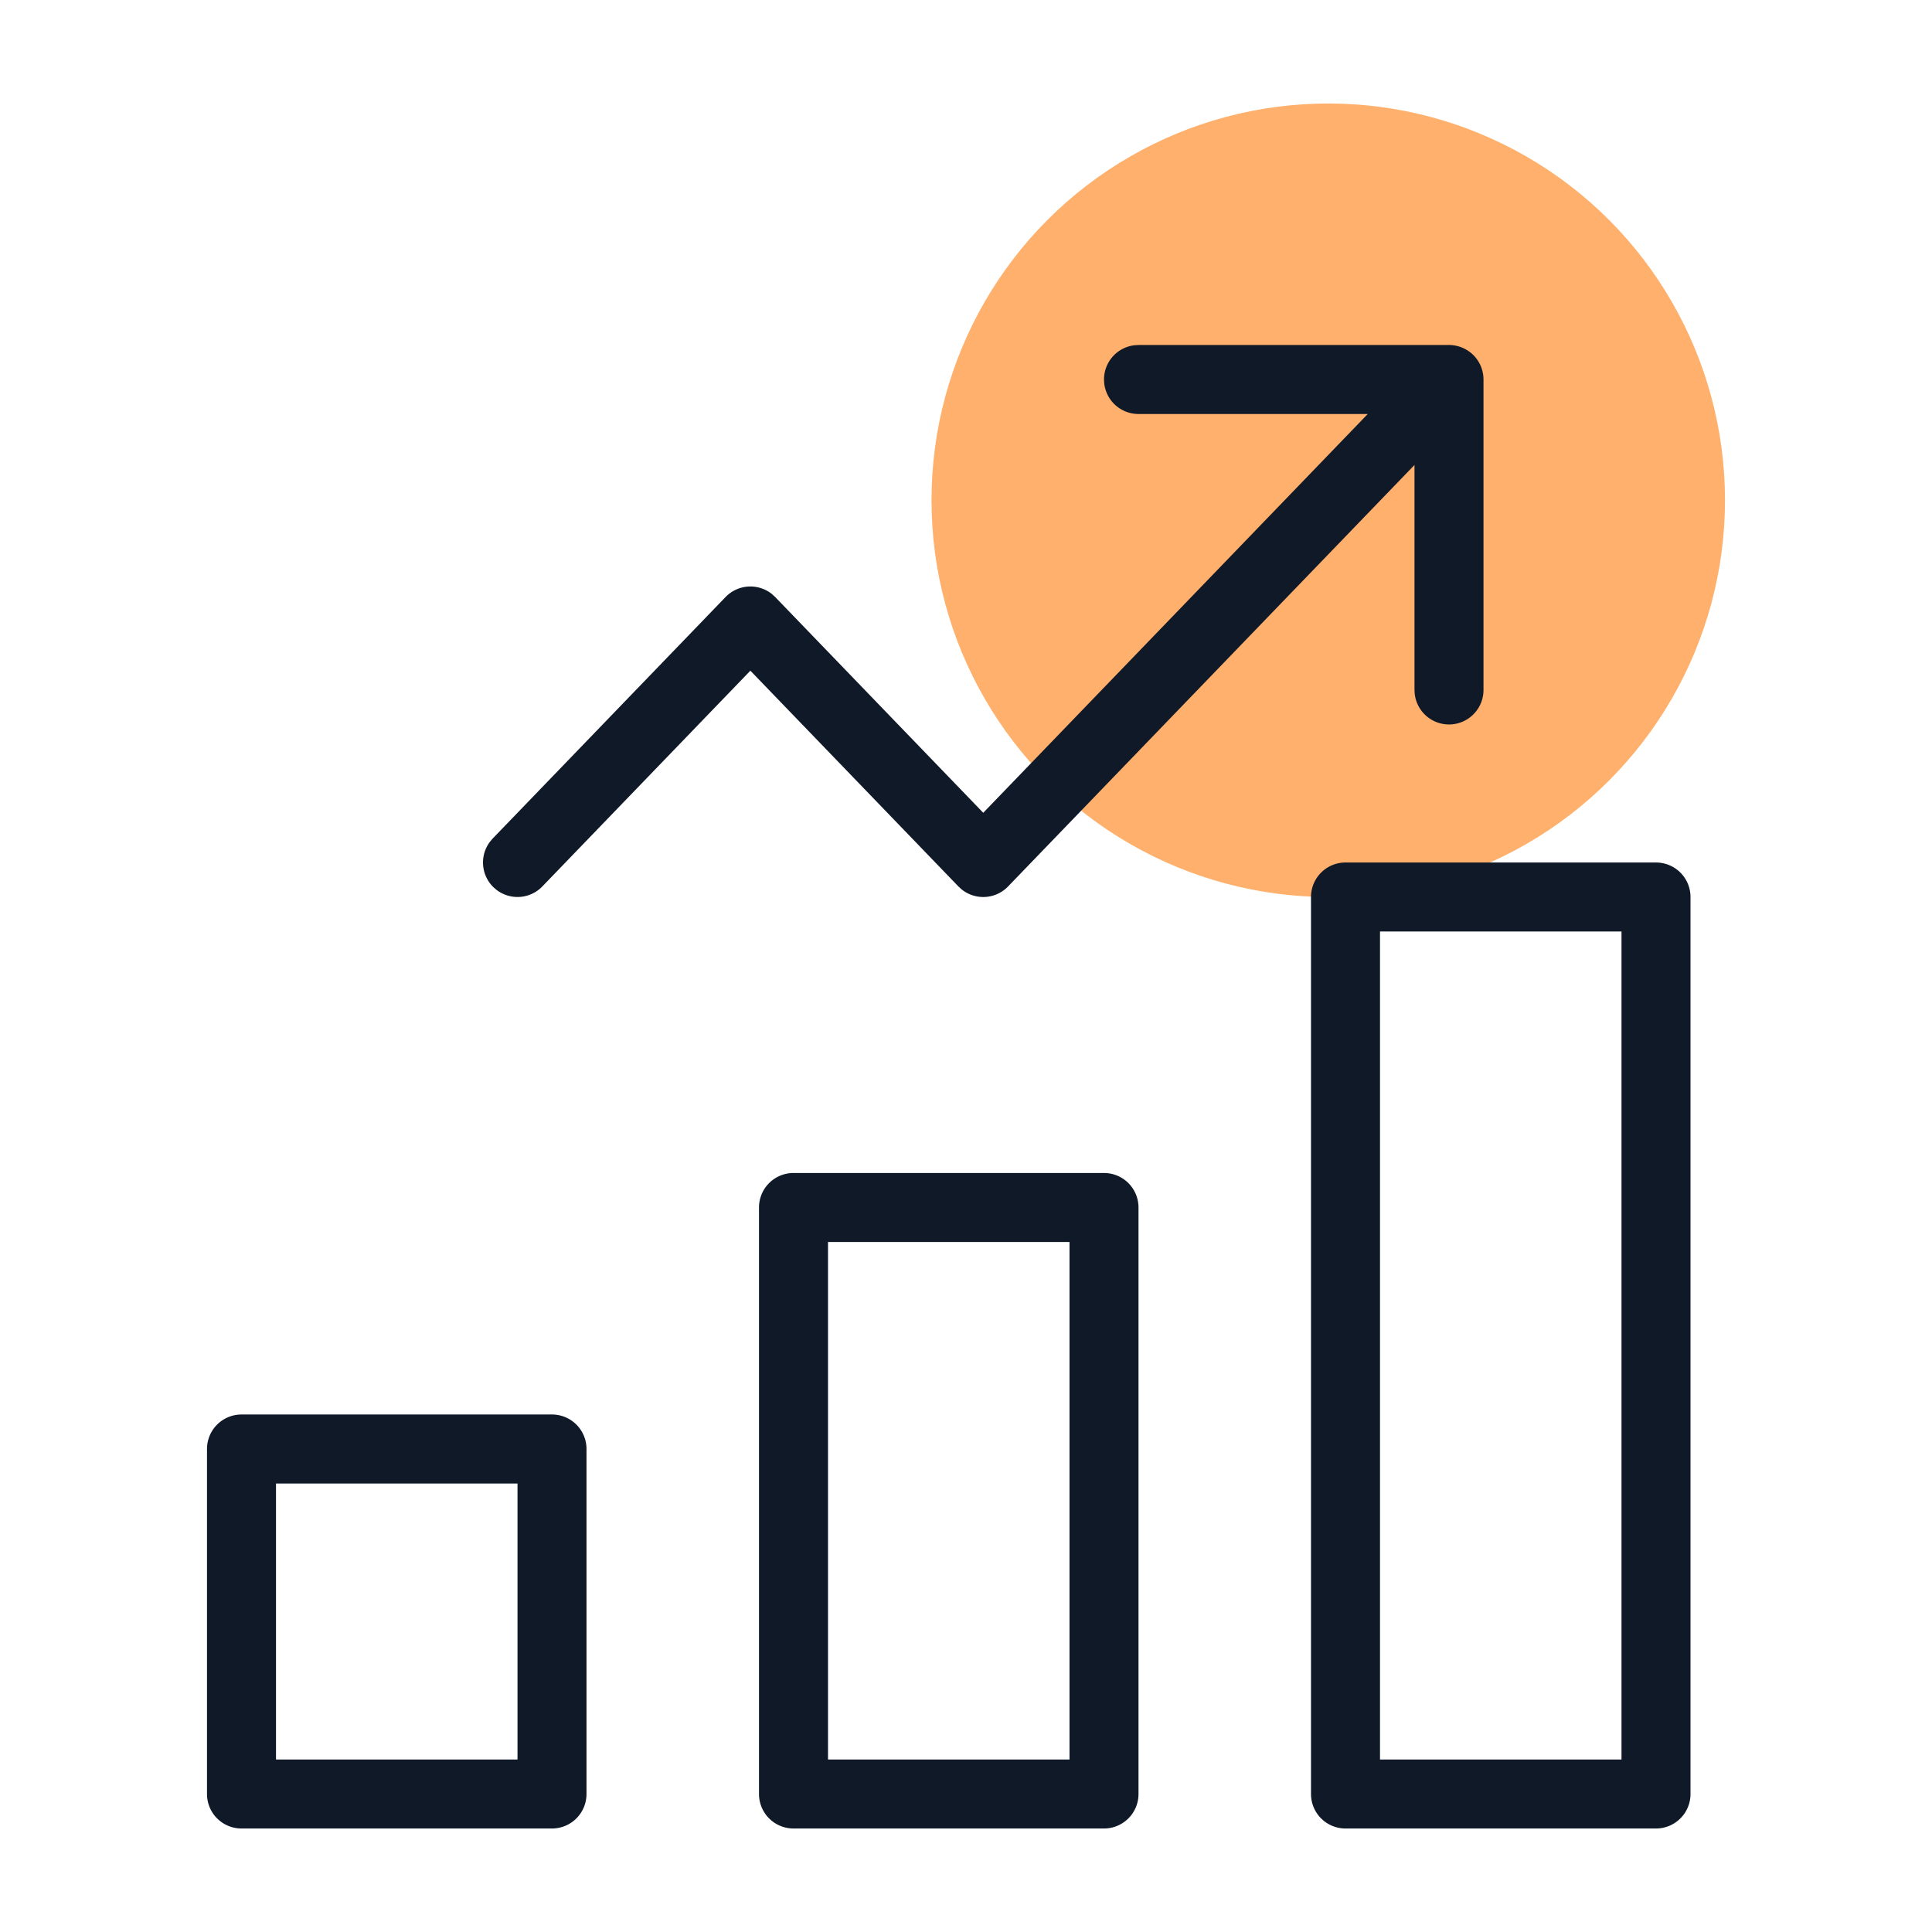
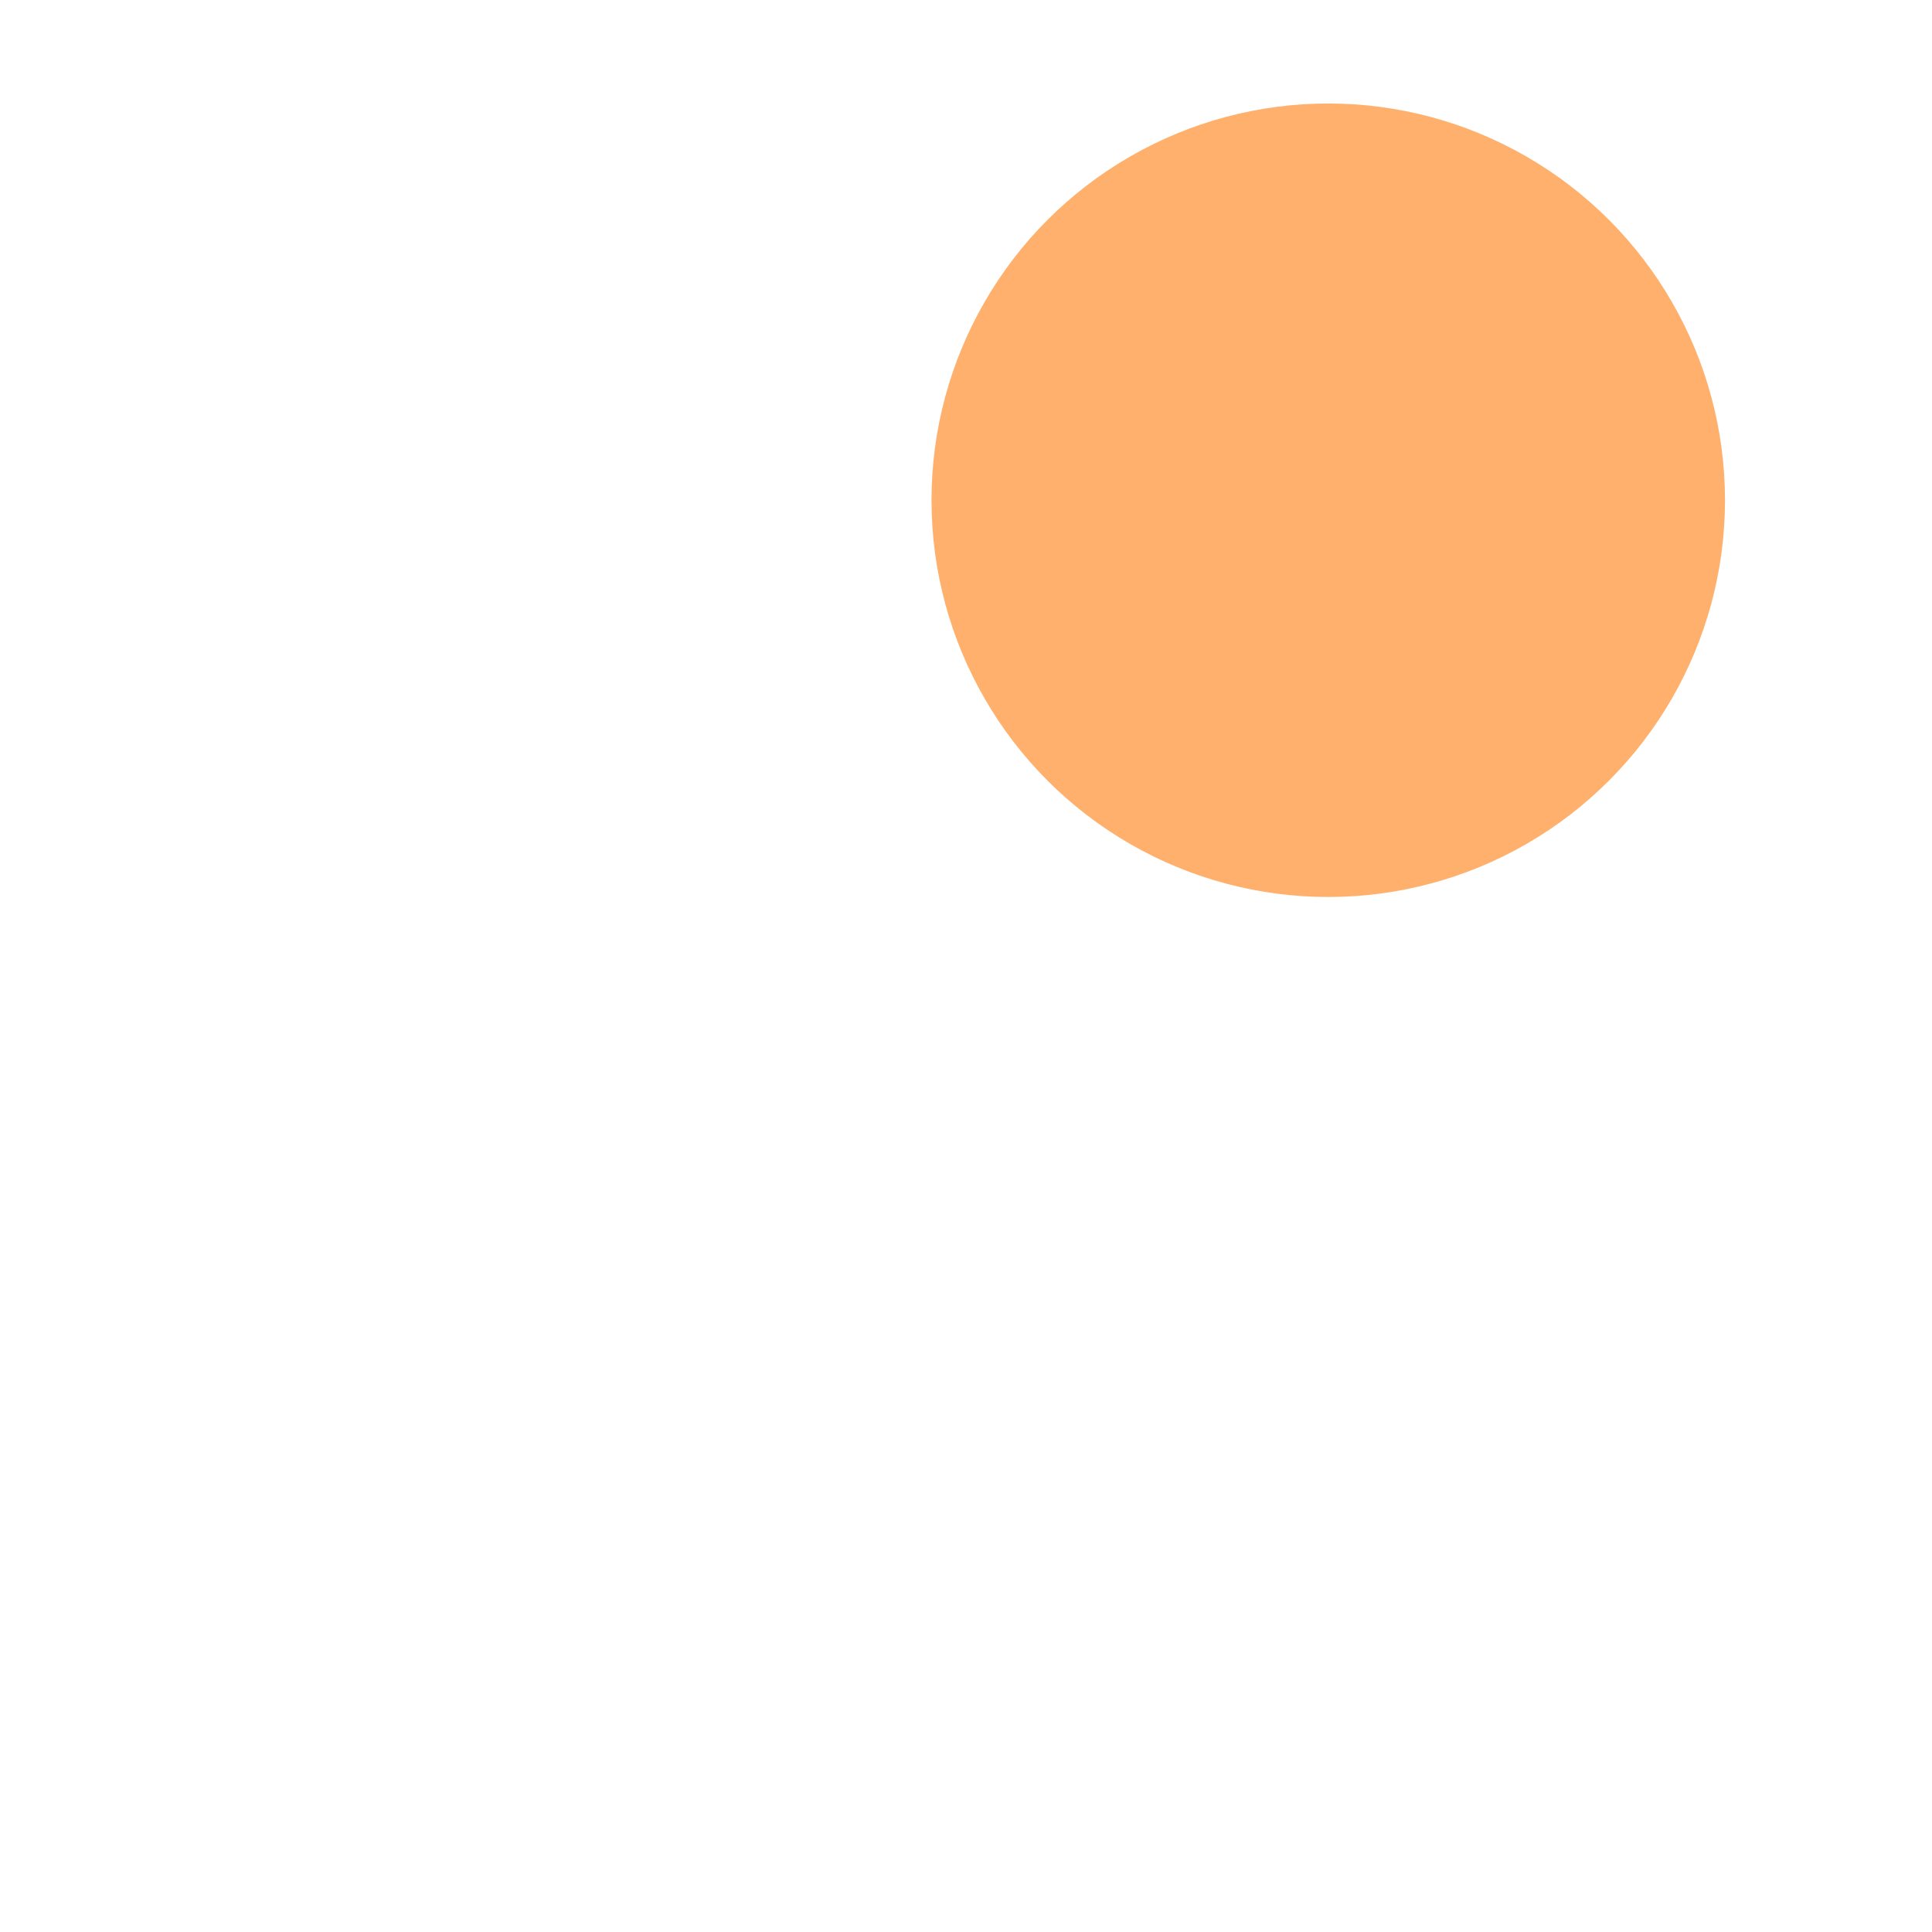
<svg xmlns="http://www.w3.org/2000/svg" viewBox="0 0 56 56">
  <g fill="none" fill-rule="evenodd">
    <circle cx="38.5" cy="14.5" r="11.5" fill="#FFB06C" />
-     <path fill="#101928" fill-rule="nonzero" d="M32 34a1 1 0 011 1v17a1 1 0 01-1 1h-9a1 1 0 01-1-1V35a1 1 0 011-1zm-16 7a1 1 0 011 1v10a1 1 0 01-1 1H7a1 1 0 01-1-1V42a1 1 0 011-1zm32-16a1 1 0 011 1v26a1 1 0 01-1 1h-9a1 1 0 01-1-1V26a1 1 0 011-1zM31 36h-7v15h7V36zm-16 7H8v8h7v-8zm32-16h-7v24h7V27zm-5-17h.01c.025 0 .048.001.072.003L42 10a1.009 1.009 0 01.61.208c.055.042.105.09.149.14l.02.025a1.01 1.01 0 01.214.51l.002.018.004.06L43 11v9a1 1 0 01-1.993.117L41 20v-6.523L29.22 25.694a1 1 0 01-1.345.087l-.095-.087-6.03-6.254-6.03 6.254a1 1 0 01-1.318.107l-.096-.081a1 1 0 01-.107-1.318l.081-.096 6.75-7a1 1 0 011.345-.087l.095.087 6.03 6.253L39.645 12H33a1 1 0 01-.993-.883L32 11a1 1 0 01.883-.993L33 10h9z" />
  </g>
</svg>